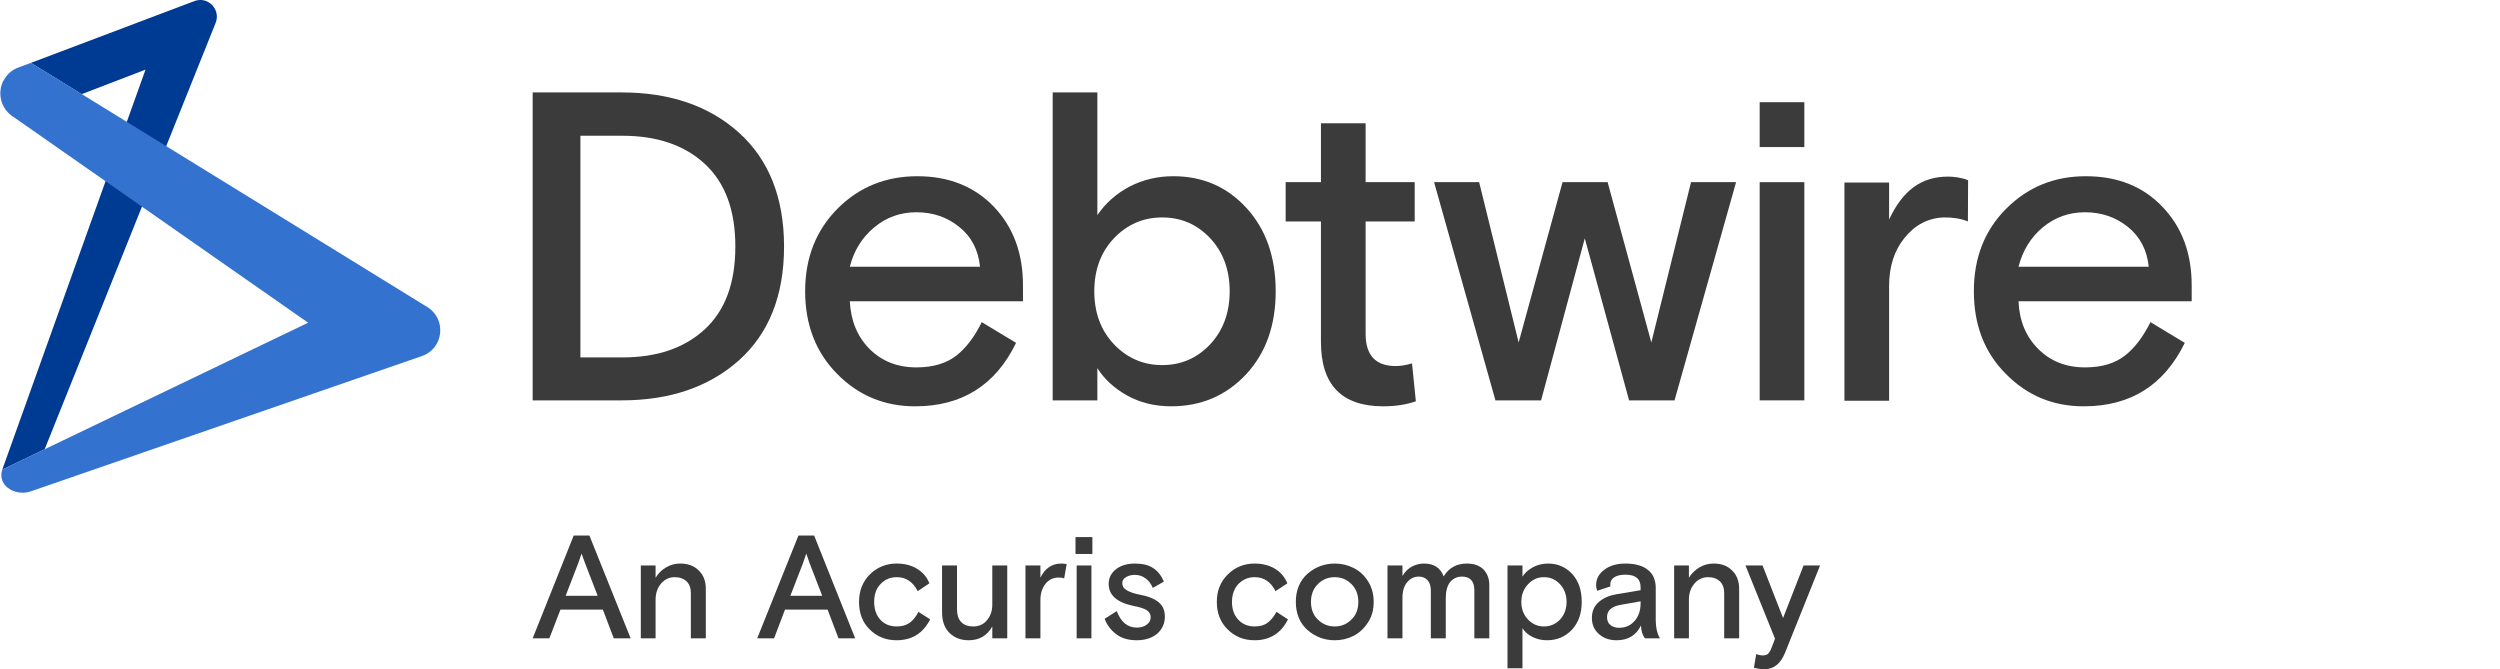
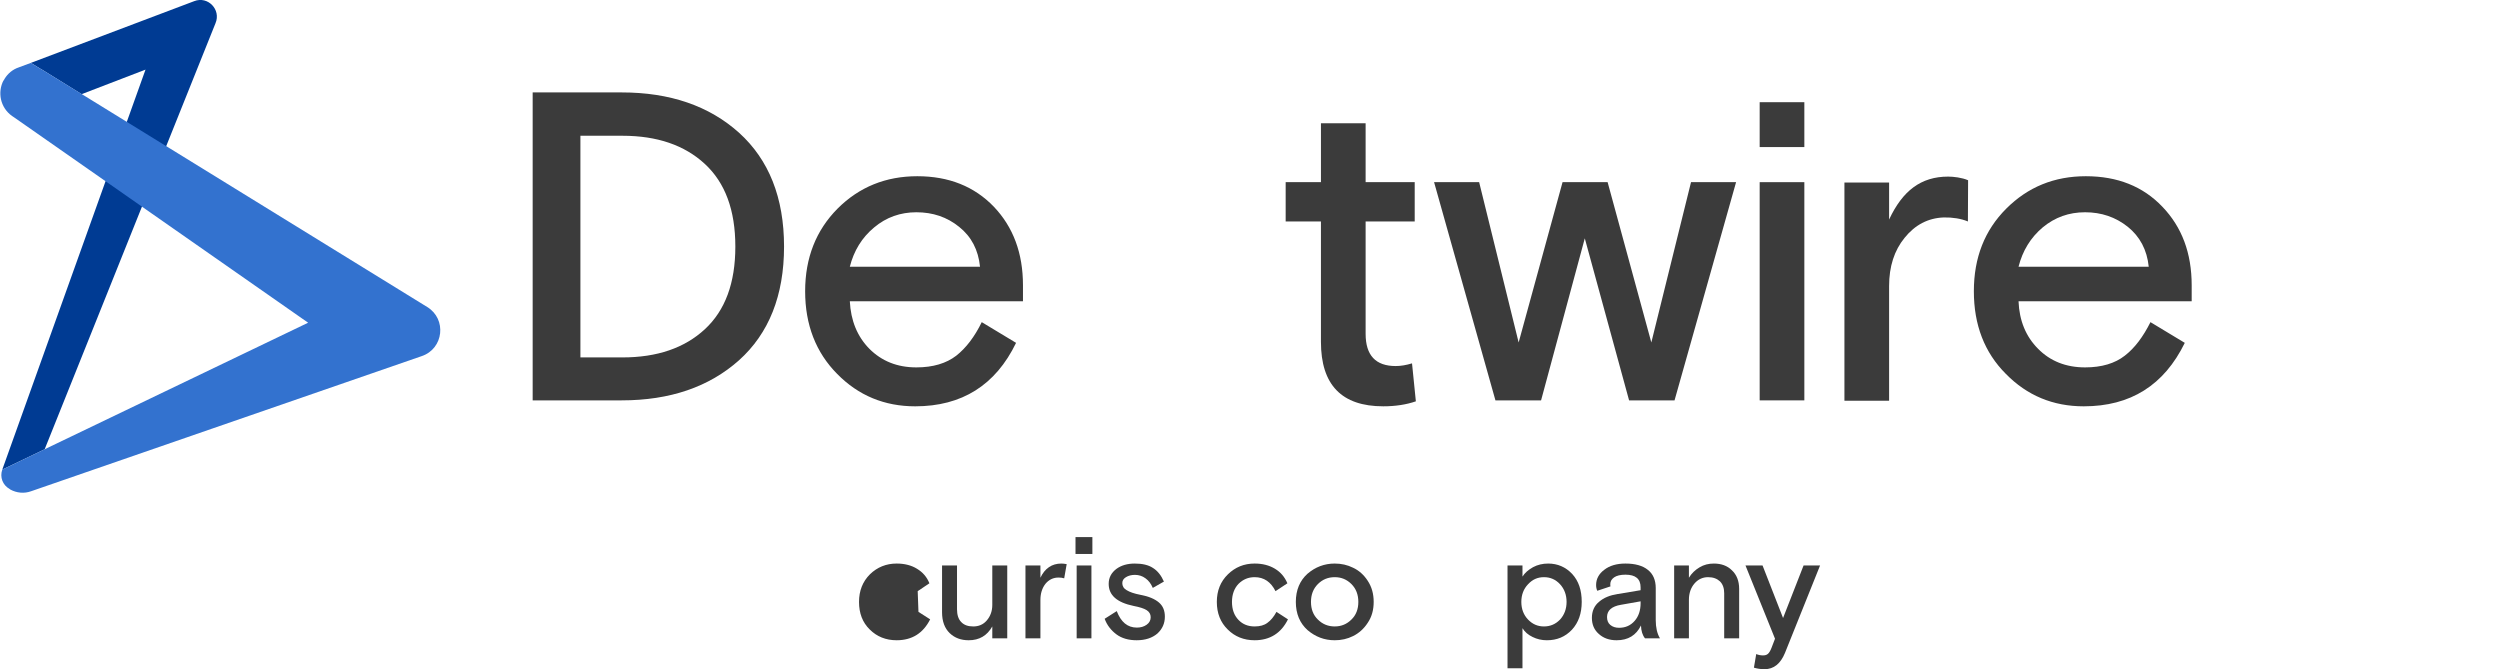
<svg xmlns="http://www.w3.org/2000/svg" xml:space="preserve" width="7.352in" height="1.968in" version="1.1" style="shape-rendering:geometricPrecision; text-rendering:geometricPrecision; image-rendering:optimizeQuality; fill-rule:evenodd; clip-rule:evenodd" viewBox="0 0 13034 3490">
  <defs>
    <style type="text/css">
   
    .fil0 {fill:none;fill-rule:nonzero}
    .fil1 {fill:#003B93;fill-rule:nonzero}
    .fil2 {fill:#3372CF;fill-rule:nonzero}
    .fil3 {fill:#3B3B3B;fill-rule:nonzero}
   
  </style>
  </defs>
  <g id="Layer_x0020_1">
    <g id="_533454485776">
      <path class="fil0" d="M9164 2576l643 -1606 246 0 643 1606 -262 0 -170 -448 -665 0 -173 448 -262 0zm766 -1324l0 0c-15,48 -33,99 -54,154l-195 507 500 0 -195 -507 -56 -154z" />
    </g>
    <g id="_533454486224">
      <g>
        <g>
          <path class="fil1" d="M10 2449l221 -106 891 -2222c30,-71 -40,-143 -111,-115l-852 322 52 32c0,0 1,0 1,0 0,0 82,51 212,131l333 -128 -747 2086z" />
        </g>
        <path class="fil2" d="M2226 1601l-1991 -1227 -23 -14c0,0 -1,0 -1,0l-52 -32 -62 23c0,0 -12,5 -13,5 -31,14 -53,37 -67,64 0,0 0,0 0,0 -1,0 -1,0 -1,0 -31,60 -18,140 45,185l12 8 1532 1070 -1595 766c-14,39 2,81 38,101 1,1 2,2 4,3 33,18 72,22 108,9 224,-77 1469,-508 2038,-705 114,-39 131,-193 28,-256z" />
      </g>
      <g>
-         <path class="fil3" d="M2776 3329l214 -536 82 0 215 536 -88 0 -57 -150 -221 0 -58 150 -87 0zm255 -442l0 0c-5,16 -11,33 -18,52l-65 168 167 0 -65 -168 -19 -52z" />
-         <path class="fil3" d="M3679 3071l0 258 -78 0 0 -235c0,-26 -7,-47 -22,-62 -15,-14 -36,-22 -62,-22 -28,0 -52,11 -71,33 -19,22 -29,51 -29,85l0 201 -77 0 0 -380 77 0 0 64c14,-23 32,-41 55,-54 23,-14 47,-20 74,-20 39,0 70,11 95,35 25,23 38,56 38,97z" />
-         <path class="fil3" d="M3947 3329l215 -536 82 0 214 536 -87 0 -57 -150 -222 0 -57 150 -88 0zm256 -442l0 0c-5,16 -11,33 -18,52l-65 168 166 0 -65 -168 -18 -52z" />
-         <path class="fil3" d="M4788 3191l61 39c-37,73 -95,109 -175,109 -56,0 -103,-19 -140,-56 -38,-37 -56,-85 -56,-144 0,-58 19,-106 57,-144 38,-37 85,-56 139,-56 41,0 77,9 106,27 30,18 52,43 65,76l-61 41c-24,-48 -61,-73 -109,-73 -34,0 -62,12 -84,35 -23,23 -34,55 -34,94 0,39 11,70 33,94 22,23 50,34 85,34 27,0 49,-6 67,-19 17,-12 32,-31 46,-57z" />
+         <path class="fil3" d="M4788 3191l61 39c-37,73 -95,109 -175,109 -56,0 -103,-19 -140,-56 -38,-37 -56,-85 -56,-144 0,-58 19,-106 57,-144 38,-37 85,-56 139,-56 41,0 77,9 106,27 30,18 52,43 65,76l-61 41z" />
        <path class="fil3" d="M4911 3193l0 -244 78 0 0 228c0,29 7,52 22,67 15,16 36,23 63,23 28,0 52,-10 70,-31 19,-22 29,-49 29,-81l0 -206 78 0 0 380 -78 0 0 -62c-27,48 -68,72 -123,72 -40,0 -73,-12 -99,-37 -26,-25 -40,-61 -40,-109z" />
        <path class="fil3" d="M5561 2942l-13 74c-9,-3 -19,-4 -30,-4 -27,0 -50,11 -68,33 -17,22 -26,50 -26,84l0 200 -78 0 0 -380 78 0 0 64c23,-49 60,-74 109,-74 8,0 17,1 28,3z" />
        <path class="fil3" d="M5607 2889l0 -88 88 0 0 88 -88 0zm6 440l0 0 0 -380 77 0 0 380 -77 0z" />
        <path class="fil3" d="M5851 3041c0,15 7,28 23,37 16,10 40,18 71,24 44,8 76,22 97,40 21,18 31,42 31,74 0,35 -13,64 -39,88 -27,23 -63,35 -108,35 -42,0 -78,-10 -106,-31 -28,-21 -49,-48 -61,-81l63 -40c22,57 56,86 105,86 20,0 37,-5 51,-15 14,-10 21,-23 21,-39 0,-16 -7,-28 -21,-37 -14,-9 -37,-16 -68,-22 -87,-18 -130,-56 -130,-115 0,-33 14,-58 40,-78 26,-19 58,-28 96,-28 39,0 71,7 95,23 24,15 43,39 57,71l-58 33c-9,-21 -21,-38 -38,-50 -16,-12 -35,-18 -55,-18 -18,0 -34,4 -47,12 -13,8 -19,18 -19,31z" />
        <path class="fil3" d="M6655 3191l60 39c-36,73 -95,109 -174,109 -56,0 -103,-19 -140,-56 -38,-37 -57,-85 -57,-144 0,-58 19,-106 58,-144 38,-37 84,-56 139,-56 41,0 76,9 106,27 30,18 51,43 65,76l-62 41c-24,-48 -60,-73 -109,-73 -33,0 -61,12 -84,35 -22,23 -34,55 -34,94 0,39 11,70 34,94 22,23 50,34 84,34 28,0 50,-6 67,-19 17,-12 33,-31 47,-57z" />
        <path class="fil3" d="M7131 3029c21,32 31,68 31,110 0,42 -10,78 -31,109 -20,31 -46,54 -76,69 -30,15 -62,22 -96,22 -54,0 -101,-18 -142,-53 -40,-36 -61,-85 -61,-147 0,-62 21,-111 61,-147 41,-35 88,-53 142,-53 34,0 66,7 96,22 30,14 56,37 76,68zm-260 202l0 0c24,24 53,36 88,36 34,0 63,-12 87,-36 24,-23 36,-54 36,-92 0,-38 -12,-69 -36,-93 -24,-24 -53,-36 -87,-36 -35,0 -64,12 -88,36 -24,24 -36,55 -36,93 0,38 12,69 36,92z" />
-         <path class="fil3" d="M7765 3051l0 278 -78 0 0 -251c0,-47 -22,-71 -65,-71 -25,0 -45,10 -61,28 -15,19 -23,47 -23,84l0 210 -78 0 0 -249c0,-22 -5,-40 -16,-53 -11,-13 -27,-20 -47,-20 -24,0 -44,10 -61,30 -16,19 -24,47 -24,82l0 210 -78 0 0 -380 78 0 0 55c11,-20 27,-36 47,-48 20,-11 42,-17 65,-17 52,0 86,22 103,67 27,-45 68,-67 121,-67 36,0 65,10 86,30 20,21 31,48 31,82z" />
        <path class="fil3" d="M7860 3485l0 -536 78 0 0 58c12,-19 30,-35 55,-49 24,-13 51,-19 79,-19 49,0 91,18 125,54 34,37 50,85 50,146 0,60 -17,108 -51,145 -35,37 -78,55 -131,55 -27,0 -52,-6 -74,-17 -23,-11 -41,-26 -53,-46l0 209 -78 0zm274 -438l0 0c-23,-25 -51,-37 -84,-37 -33,0 -60,12 -83,37 -23,24 -35,55 -35,92 0,37 12,68 35,92 23,24 50,36 83,36 33,0 61,-12 84,-36 22,-24 34,-55 34,-92 0,-37 -12,-68 -34,-92z" />
        <path class="fil3" d="M8655 3329l-78 0c-13,-16 -20,-38 -21,-67 -25,51 -67,77 -127,77 -38,0 -69,-11 -93,-33 -24,-21 -36,-49 -36,-84 0,-35 13,-64 38,-84 24,-21 57,-34 96,-40l120 -20 0 -15c0,-44 -26,-66 -79,-66 -26,0 -46,5 -59,14 -13,9 -20,21 -20,35 0,4 0,8 1,12l-69 23c-4,-9 -6,-19 -6,-30 0,-31 14,-58 42,-79 28,-22 65,-33 111,-33 51,0 90,11 117,33 27,21 41,53 41,95l0 167c0,38 7,70 22,95zm-213 -55l0 0c33,0 60,-12 81,-36 21,-24 31,-55 31,-92l0 -10 -102 18c-49,8 -73,30 -73,64 0,17 5,31 17,41 12,10 27,15 46,15z" />
        <path class="fil3" d="M9068 3071l0 258 -78 0 0 -235c0,-26 -7,-47 -22,-62 -15,-14 -35,-22 -62,-22 -28,0 -52,11 -71,33 -19,22 -29,51 -29,85l0 201 -77 0 0 -380 77 0 0 64c14,-23 33,-41 55,-54 23,-14 48,-20 75,-20 38,0 70,11 94,35 25,23 38,56 38,97z" />
        <path class="fil3" d="M9145 3482l12 -71c12,5 24,7 35,7 11,0 19,-2 26,-8 6,-5 13,-16 19,-32l18 -47 -154 -382 89 0 107 274 107 -274 86 0 -183 456c-23,56 -58,85 -107,85 -20,0 -38,-3 -55,-8z" />
      </g>
      <g>
        <path class="fil3" d="M6703 1155l0 -205 184 0 0 -307 233 0 0 307 256 0 0 205 -256 0 0 586c0,112 52,168 157,168 27,0 55,-5 85,-14l20 198c-49,17 -106,26 -170,26 -217,0 -325,-112 -325,-336l0 -628 -184 0z" />
        <path class="fil3" d="M10262 940l-1 215c-35,-15 -81,-22 -126,-21 -82,3 -150,39 -204,106 -54,66 -81,150 -81,252l0 598 -233 0 0 -1138 233 0 0 193c70,-150 166,-224 308,-224 27,0 72,5 104,19z" />
        <path class="fil3" d="M9175 2088l0 -1138 233 0 0 1138 -233 0zm233 -1555l0 0 -233 0 0 234 233 0 0 -234z" />
        <path class="fil3" d="M2776 2088l0 -1606 464 0c252,0 456,70 612,210 156,141 235,339 235,594 0,255 -79,453 -235,593 -156,139 -360,209 -612,209l-464 0zm468 -224l0 0c181,0 324,-49 430,-147 106,-98 159,-241 159,-431 0,-190 -53,-333 -159,-431 -106,-98 -249,-147 -430,-147l-219 0 0 1156 219 0z" />
        <path class="fil3" d="M5333 1571l-903 0c5,101 39,184 102,248 64,64 145,97 245,97 87,0 156,-21 208,-61 51,-40 96,-99 133,-175l179 108c-107,221 -283,331 -526,331 -160,0 -296,-56 -407,-169 -111,-112 -167,-256 -167,-431 0,-175 57,-318 169,-431 113,-113 252,-169 416,-169 164,0 297,53 399,159 101,106 152,242 152,410l0 83zm-556 -464l0 0c-83,0 -157,26 -220,79 -64,53 -106,122 -127,205l679 0c-9,-88 -45,-157 -109,-208 -63,-51 -137,-76 -223,-76z" />
-         <path class="fil3" d="M5488 2088l0 -1606 233 0 0 640c42,-62 98,-112 168,-149 70,-36 146,-54 228,-54 153,0 280,55 381,165 102,111 153,256 153,435 0,179 -52,324 -156,435 -104,110 -234,165 -389,165 -86,0 -163,-19 -231,-57 -67,-38 -118,-85 -154,-142l0 168 -233 0zm320 -292l0 0c69,72 153,108 251,108 99,0 182,-36 250,-108 68,-73 102,-165 102,-277 0,-112 -34,-204 -102,-277 -68,-72 -151,-108 -250,-108 -98,0 -182,36 -251,108 -69,73 -103,165 -103,277 0,112 34,204 103,277z" />
        <polygon class="fil3" points="8382,950 8610,1786 8817,950 9052,950 8731,2088 8494,2088 8263,1243 8035,2088 7797,2088 7477,950 7712,950 7918,1786 8147,950 " />
        <path class="fil3" d="M11428 1571l-903 0c4,101 38,184 102,248 63,64 145,97 245,97 87,0 156,-21 207,-61 52,-40 96,-99 134,-175l179 108c-108,221 -283,331 -527,331 -160,0 -295,-56 -406,-169 -112,-112 -167,-256 -167,-431 0,-175 56,-318 169,-431 113,-113 251,-169 415,-169 165,0 298,53 399,159 102,106 153,242 153,410l0 83zm-556 -464l0 0c-84,0 -157,26 -221,79 -63,53 -105,122 -126,205l679 0c-9,-88 -46,-157 -109,-208 -64,-51 -138,-76 -223,-76z" />
      </g>
    </g>
    <g id="_533454475344">
      <path class="fil0" d="M11428 0l1606 0 0 464c0,252 -70,456 -211,613 -140,156 -338,234 -593,234 -256,0 -453,-78 -593,-234 -140,-157 -209,-361 -209,-613l0 -464zm224 468l0 0c0,181 49,324 146,430 98,107 242,160 432,160 189,0 333,-53 431,-160 98,-106 147,-249 147,-430l0 -219 -1156 0 0 219z" />
    </g>
  </g>
</svg>